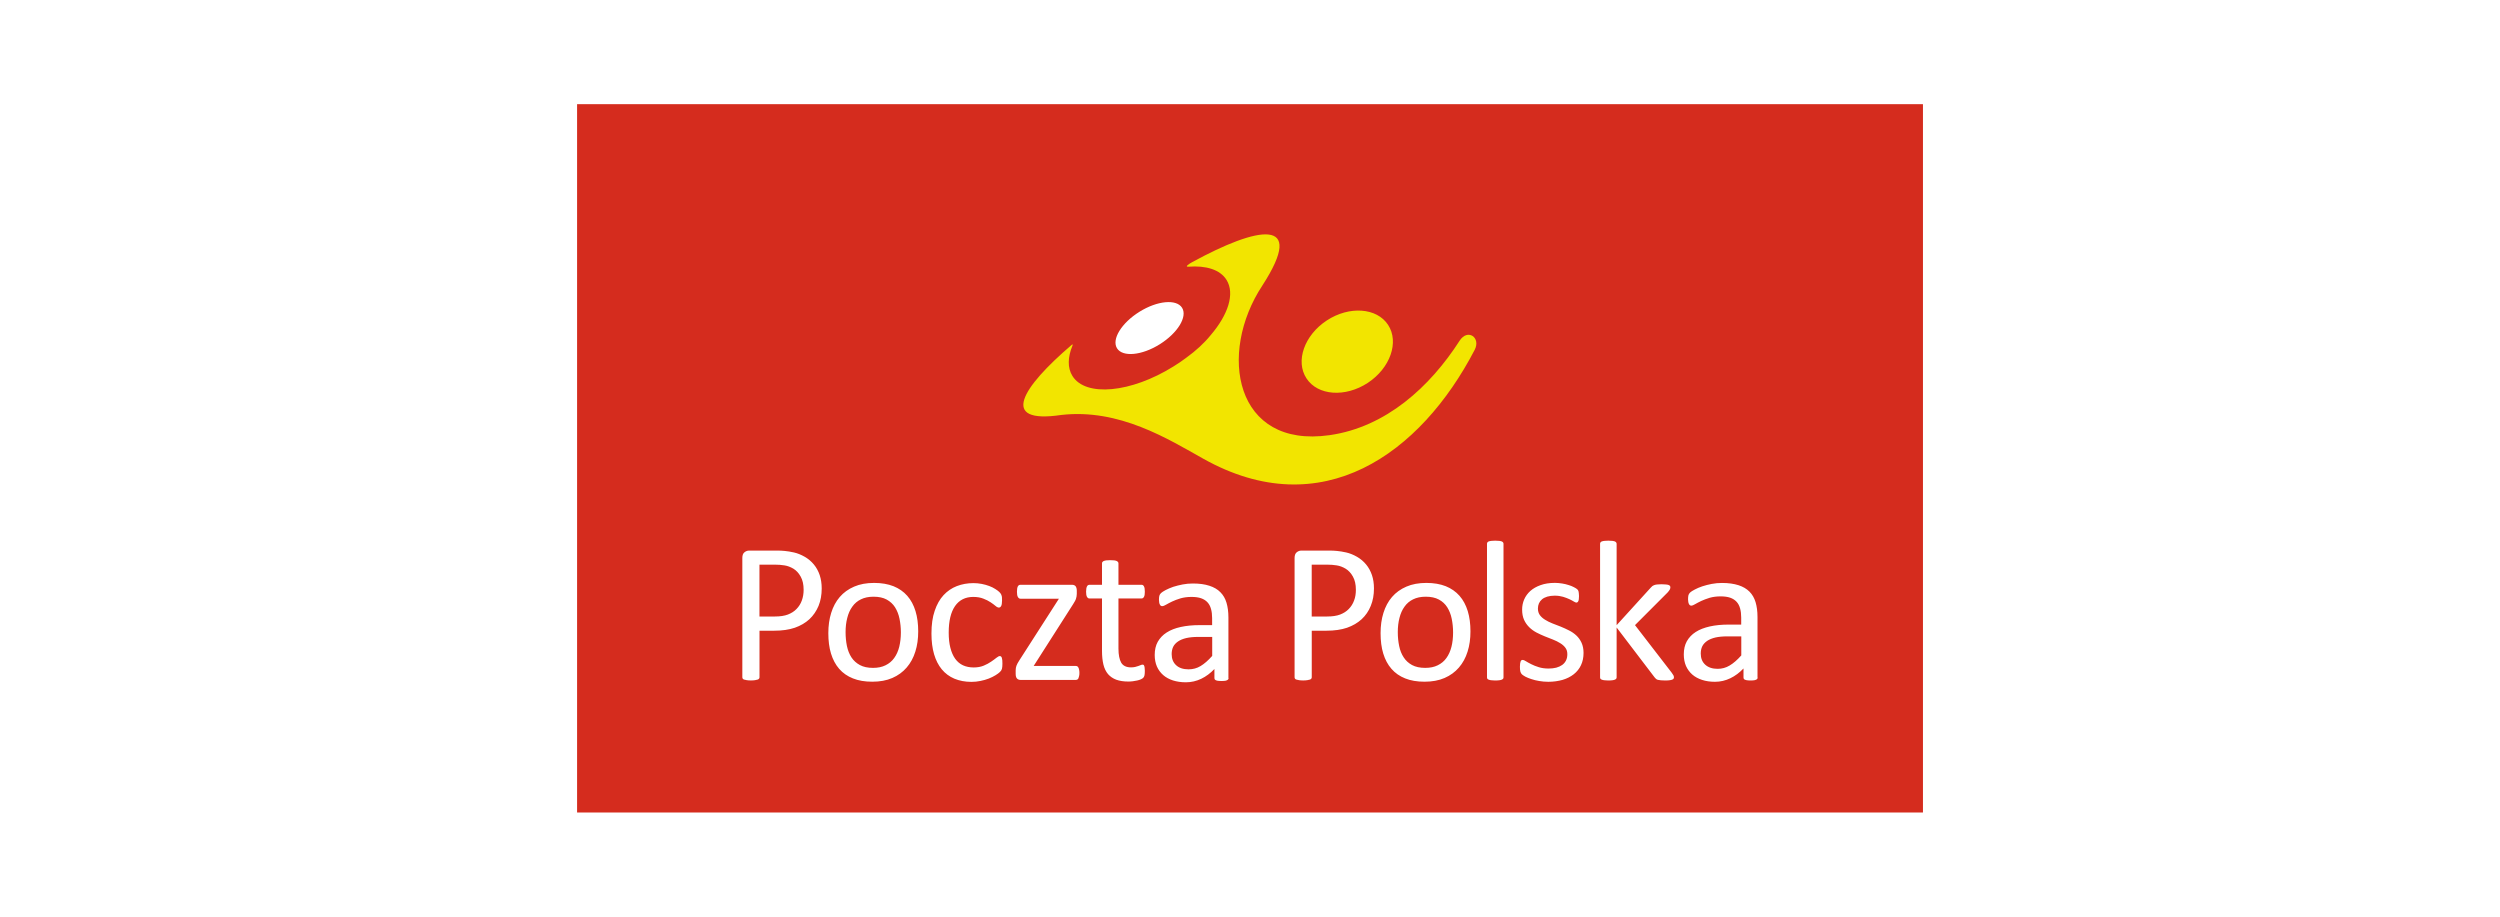
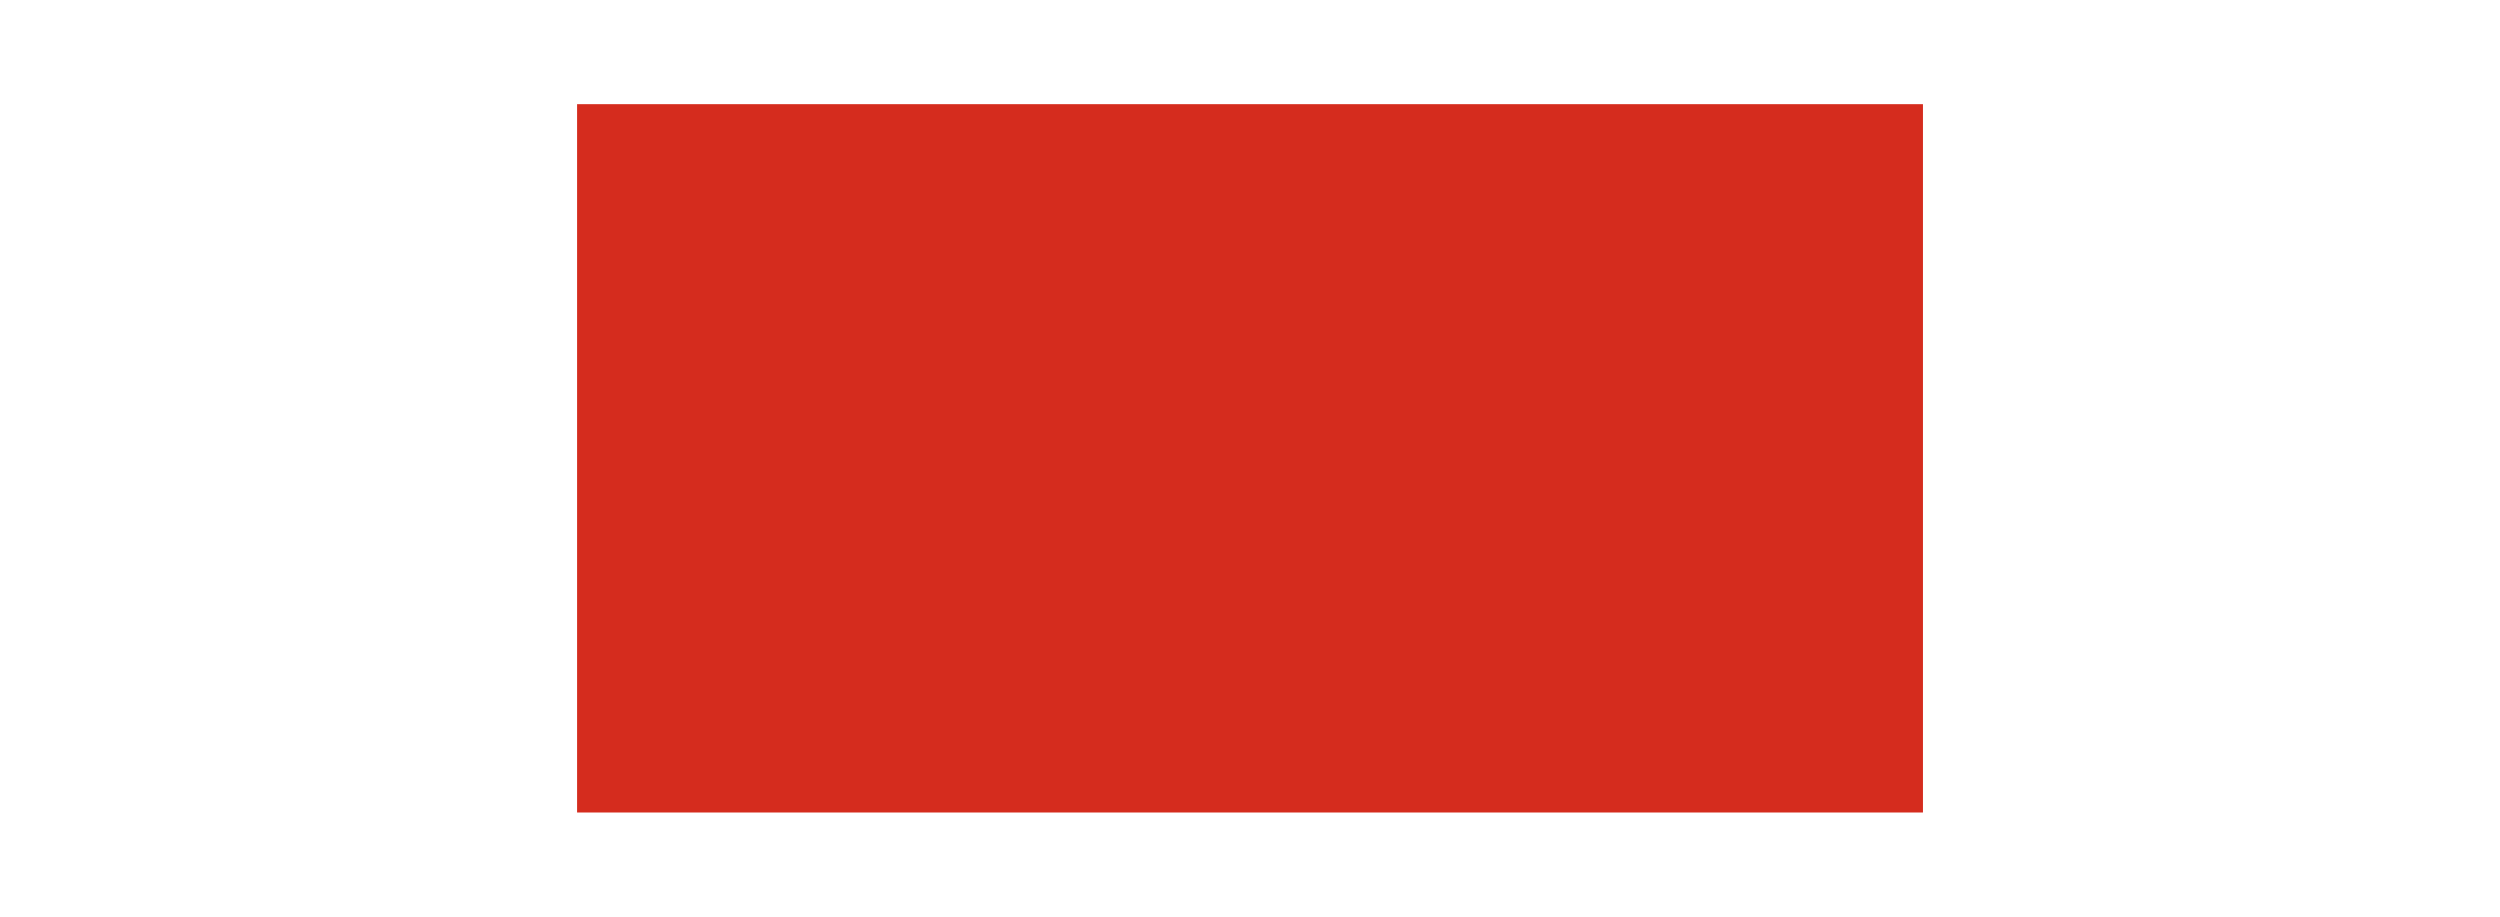
<svg xmlns="http://www.w3.org/2000/svg" width="60" height="22" viewBox="0 0 60 22" fill="none">
-   <rect width="60" height="22" fill="white" />
  <path d="M46.151 2.5H13.85V19.5H46.151V2.5Z" fill="#D52C1E" />
-   <path fill-rule="evenodd" clip-rule="evenodd" d="M31.909 10.444C29.634 10.768 29.221 8.485 30.297 6.852C31.371 5.193 30.179 5.435 28.608 6.294C28.542 6.328 28.425 6.408 28.52 6.401C28.944 6.368 29.283 6.47 29.437 6.718C29.642 7.048 29.475 7.555 29.055 8.045C28.905 8.231 28.706 8.416 28.459 8.594C28.366 8.664 28.267 8.731 28.163 8.795C27.145 9.43 26.055 9.533 25.738 9.023C25.616 8.827 25.625 8.57 25.741 8.29C25.754 8.262 25.736 8.264 25.724 8.274C24.523 9.3 23.966 10.183 25.47 9.959C26.865 9.8 28.038 10.539 28.882 11.011C31.724 12.602 34.093 10.894 35.392 8.397C35.546 8.101 35.224 7.877 35.031 8.177C34.321 9.282 33.265 10.251 31.909 10.444ZM31.843 7.691C32.383 7.337 33.044 7.384 33.314 7.797C33.585 8.21 33.365 8.835 32.827 9.189C32.287 9.543 31.626 9.496 31.356 9.082C31.084 8.67 31.303 8.045 31.843 7.691Z" fill="#F2E500" />
-   <path fill-rule="evenodd" clip-rule="evenodd" d="M27.346 7.483C27.776 7.215 28.235 7.172 28.37 7.387C28.504 7.602 28.263 7.995 27.833 8.263C27.404 8.532 26.944 8.575 26.809 8.36C26.674 8.145 26.916 7.751 27.346 7.483ZM42.184 16.259C42.184 16.278 42.178 16.292 42.165 16.302C42.153 16.311 42.135 16.319 42.113 16.324C42.09 16.329 42.057 16.332 42.014 16.332C41.973 16.332 41.94 16.329 41.915 16.324C41.89 16.319 41.872 16.312 41.86 16.302C41.849 16.293 41.844 16.278 41.844 16.259V16.043C41.749 16.143 41.644 16.223 41.528 16.278C41.412 16.334 41.289 16.363 41.16 16.363C41.047 16.363 40.943 16.348 40.851 16.318C40.759 16.288 40.681 16.246 40.616 16.19C40.552 16.134 40.501 16.065 40.464 15.984C40.429 15.902 40.411 15.81 40.411 15.706C40.411 15.584 40.435 15.479 40.484 15.39C40.535 15.301 40.605 15.226 40.698 15.167C40.791 15.107 40.905 15.064 41.038 15.034C41.173 15.004 41.324 14.99 41.492 14.99H41.789V14.822C41.789 14.739 41.78 14.665 41.762 14.601C41.744 14.537 41.716 14.483 41.676 14.441C41.637 14.399 41.587 14.367 41.525 14.345C41.463 14.324 41.386 14.313 41.295 14.313C41.197 14.313 41.11 14.325 41.032 14.347C40.954 14.371 40.886 14.397 40.828 14.424C40.769 14.452 40.721 14.478 40.681 14.501C40.642 14.524 40.613 14.536 40.593 14.536C40.582 14.536 40.57 14.532 40.56 14.527C40.551 14.521 40.542 14.511 40.535 14.497C40.528 14.485 40.523 14.468 40.519 14.448C40.516 14.429 40.513 14.406 40.513 14.383C40.513 14.342 40.517 14.311 40.522 14.287C40.527 14.265 40.541 14.243 40.562 14.221C40.584 14.201 40.62 14.176 40.674 14.149C40.726 14.121 40.787 14.095 40.855 14.072C40.924 14.049 41 14.03 41.081 14.014C41.162 13.998 41.245 13.991 41.328 13.991C41.483 13.991 41.614 14.01 41.724 14.045C41.833 14.08 41.92 14.132 41.988 14.2C42.055 14.268 42.104 14.352 42.134 14.453C42.164 14.554 42.18 14.671 42.18 14.805V16.259H42.184ZM41.791 15.273H41.453C41.344 15.273 41.25 15.282 41.17 15.3C41.091 15.319 41.024 15.346 40.971 15.382C40.919 15.419 40.879 15.461 40.854 15.512C40.83 15.562 40.818 15.62 40.818 15.685C40.818 15.797 40.853 15.886 40.925 15.952C40.997 16.018 41.096 16.052 41.223 16.052C41.327 16.052 41.423 16.026 41.512 15.972C41.601 15.92 41.694 15.839 41.791 15.73V15.273ZM40.175 16.255C40.175 16.266 40.171 16.278 40.166 16.288C40.16 16.297 40.149 16.305 40.133 16.311C40.117 16.318 40.096 16.323 40.069 16.326C40.042 16.329 40.008 16.332 39.966 16.332C39.923 16.332 39.887 16.329 39.859 16.327C39.831 16.325 39.808 16.321 39.788 16.316C39.769 16.31 39.753 16.302 39.742 16.291C39.73 16.281 39.719 16.268 39.709 16.255L38.799 15.06V16.257C38.799 16.268 38.795 16.28 38.789 16.289C38.783 16.297 38.772 16.305 38.758 16.311C38.743 16.318 38.724 16.323 38.698 16.326C38.672 16.329 38.639 16.332 38.599 16.332C38.561 16.332 38.529 16.329 38.502 16.326C38.477 16.323 38.456 16.318 38.441 16.311C38.425 16.305 38.415 16.297 38.41 16.289C38.405 16.28 38.402 16.27 38.402 16.257V13.053C38.402 13.04 38.405 13.028 38.41 13.02C38.416 13.01 38.427 13.002 38.441 12.995C38.456 12.99 38.477 12.984 38.502 12.981C38.528 12.978 38.56 12.976 38.599 12.976C38.639 12.976 38.671 12.978 38.698 12.981C38.724 12.984 38.743 12.99 38.758 12.995C38.772 13.002 38.783 13.01 38.789 13.02C38.795 13.028 38.799 13.04 38.799 13.053V15.004L39.614 14.108C39.627 14.092 39.641 14.078 39.655 14.067C39.669 14.058 39.686 14.048 39.706 14.041C39.725 14.033 39.75 14.029 39.777 14.027C39.803 14.025 39.837 14.022 39.875 14.022C39.915 14.022 39.949 14.025 39.976 14.027C40.002 14.029 40.025 14.032 40.042 14.038C40.058 14.044 40.071 14.051 40.078 14.061C40.085 14.069 40.089 14.081 40.089 14.095C40.089 14.114 40.084 14.134 40.073 14.153C40.062 14.172 40.045 14.194 40.022 14.22L39.24 15.003L40.118 16.141C40.138 16.168 40.153 16.19 40.162 16.207C40.17 16.224 40.175 16.24 40.175 16.255ZM38.005 15.669C38.005 15.779 37.985 15.877 37.944 15.964C37.904 16.05 37.845 16.123 37.77 16.182C37.695 16.241 37.606 16.286 37.502 16.317C37.398 16.346 37.284 16.363 37.159 16.363C37.083 16.363 37.009 16.356 36.94 16.344C36.87 16.333 36.808 16.317 36.752 16.298C36.697 16.28 36.65 16.261 36.611 16.241C36.574 16.22 36.545 16.202 36.528 16.186C36.51 16.17 36.498 16.148 36.489 16.119C36.481 16.09 36.478 16.05 36.478 16.001C36.478 15.971 36.48 15.946 36.483 15.924C36.486 15.904 36.49 15.888 36.495 15.874C36.5 15.861 36.507 15.852 36.515 15.846C36.524 15.841 36.534 15.838 36.545 15.838C36.563 15.838 36.589 15.848 36.624 15.871C36.658 15.892 36.7 15.916 36.751 15.941C36.802 15.967 36.861 15.991 36.93 16.012C36.998 16.034 37.078 16.045 37.167 16.045C37.235 16.045 37.294 16.038 37.35 16.024C37.405 16.009 37.452 15.987 37.491 15.96C37.531 15.932 37.562 15.895 37.583 15.853C37.606 15.809 37.616 15.758 37.616 15.699C37.616 15.638 37.6 15.586 37.569 15.546C37.538 15.504 37.496 15.467 37.445 15.436C37.394 15.404 37.336 15.375 37.272 15.35C37.208 15.326 37.142 15.3 37.074 15.272C37.006 15.244 36.94 15.214 36.875 15.18C36.811 15.146 36.752 15.104 36.702 15.054C36.651 15.004 36.609 14.945 36.578 14.877C36.547 14.808 36.531 14.726 36.531 14.63C36.531 14.545 36.547 14.464 36.58 14.387C36.614 14.309 36.663 14.242 36.728 14.183C36.793 14.125 36.875 14.078 36.974 14.043C37.072 14.007 37.188 13.989 37.318 13.989C37.376 13.989 37.432 13.995 37.491 14.004C37.549 14.013 37.6 14.026 37.646 14.041C37.693 14.055 37.732 14.07 37.765 14.088C37.798 14.104 37.823 14.119 37.84 14.132C37.856 14.144 37.867 14.155 37.873 14.165C37.878 14.174 37.882 14.185 37.886 14.198C37.888 14.21 37.89 14.223 37.892 14.242C37.894 14.259 37.896 14.281 37.896 14.306C37.896 14.332 37.894 14.357 37.892 14.376C37.89 14.397 37.887 14.413 37.88 14.425C37.875 14.438 37.867 14.448 37.86 14.453C37.851 14.459 37.843 14.462 37.833 14.462C37.818 14.462 37.798 14.453 37.77 14.436C37.743 14.419 37.708 14.4 37.665 14.38C37.622 14.36 37.571 14.341 37.513 14.323C37.455 14.306 37.389 14.296 37.313 14.296C37.245 14.296 37.187 14.304 37.135 14.319C37.085 14.335 37.042 14.355 37.009 14.383C36.976 14.411 36.951 14.444 36.934 14.482C36.918 14.521 36.91 14.561 36.91 14.606C36.91 14.668 36.926 14.72 36.957 14.763C36.989 14.806 37.03 14.842 37.082 14.874C37.132 14.906 37.191 14.935 37.256 14.961C37.322 14.987 37.389 15.012 37.457 15.039C37.525 15.067 37.592 15.097 37.658 15.131C37.724 15.164 37.783 15.205 37.834 15.253C37.885 15.301 37.926 15.359 37.957 15.426C37.989 15.497 38.005 15.577 38.005 15.669ZM36.084 16.257C36.084 16.268 36.081 16.28 36.075 16.289C36.068 16.297 36.058 16.305 36.044 16.311C36.029 16.318 36.01 16.323 35.984 16.326C35.958 16.329 35.925 16.332 35.884 16.332C35.847 16.332 35.815 16.329 35.788 16.326C35.763 16.323 35.742 16.318 35.727 16.311C35.711 16.305 35.7 16.297 35.696 16.289C35.691 16.28 35.688 16.27 35.688 16.257V13.053C35.688 13.04 35.691 13.028 35.696 13.02C35.702 13.01 35.712 13.002 35.727 12.995C35.742 12.99 35.763 12.984 35.788 12.981C35.814 12.978 35.846 12.976 35.884 12.976C35.925 12.976 35.957 12.978 35.984 12.981C36.01 12.984 36.029 12.99 36.044 12.995C36.058 13.002 36.068 13.01 36.075 13.02C36.081 13.028 36.084 13.04 36.084 13.053V16.257ZM35.291 15.153C35.291 15.33 35.269 15.491 35.222 15.639C35.176 15.787 35.106 15.915 35.014 16.021C34.922 16.128 34.807 16.212 34.669 16.272C34.531 16.332 34.371 16.361 34.189 16.361C34.011 16.361 33.856 16.335 33.725 16.282C33.593 16.23 33.482 16.153 33.395 16.052C33.307 15.952 33.242 15.829 33.198 15.685C33.154 15.541 33.134 15.378 33.134 15.196C33.134 15.02 33.156 14.858 33.202 14.711C33.248 14.562 33.316 14.435 33.408 14.328C33.5 14.221 33.616 14.138 33.753 14.079C33.891 14.019 34.051 13.99 34.234 13.99C34.411 13.99 34.566 14.017 34.698 14.069C34.829 14.122 34.94 14.199 35.028 14.299C35.117 14.4 35.182 14.523 35.226 14.666C35.27 14.81 35.291 14.973 35.291 15.153ZM34.874 15.179C34.874 15.063 34.862 14.953 34.841 14.849C34.82 14.745 34.783 14.654 34.734 14.575C34.684 14.496 34.618 14.435 34.533 14.389C34.448 14.343 34.343 14.321 34.217 14.321C34.099 14.321 34 14.342 33.915 14.384C33.832 14.424 33.762 14.483 33.708 14.56C33.653 14.636 33.613 14.726 33.587 14.831C33.56 14.934 33.547 15.048 33.547 15.171C33.547 15.288 33.558 15.399 33.58 15.504C33.601 15.608 33.637 15.699 33.688 15.776C33.738 15.854 33.805 15.915 33.889 15.961C33.975 16.007 34.08 16.029 34.206 16.029C34.321 16.029 34.421 16.009 34.505 15.967C34.591 15.925 34.66 15.868 34.714 15.792C34.768 15.717 34.809 15.627 34.835 15.523C34.861 15.419 34.874 15.305 34.874 15.179ZM32.975 14.122C32.975 14.277 32.95 14.417 32.898 14.542C32.848 14.666 32.775 14.773 32.679 14.862C32.584 14.949 32.468 15.017 32.329 15.066C32.191 15.113 32.026 15.137 31.834 15.137H31.482V16.255C31.482 16.266 31.478 16.278 31.471 16.288C31.464 16.297 31.452 16.305 31.438 16.31C31.422 16.316 31.402 16.32 31.375 16.324C31.349 16.328 31.316 16.331 31.276 16.331C31.235 16.331 31.203 16.328 31.176 16.324C31.151 16.32 31.129 16.316 31.113 16.31C31.097 16.305 31.085 16.297 31.08 16.288C31.074 16.278 31.07 16.266 31.07 16.255V13.392C31.07 13.328 31.087 13.282 31.121 13.255C31.154 13.228 31.192 13.214 31.234 13.214H31.899C31.966 13.214 32.031 13.216 32.091 13.223C32.153 13.228 32.226 13.241 32.309 13.259C32.394 13.278 32.48 13.313 32.566 13.362C32.653 13.412 32.726 13.474 32.787 13.548C32.848 13.621 32.894 13.707 32.927 13.803C32.959 13.898 32.975 14.005 32.975 14.122ZM32.541 14.155C32.541 14.029 32.518 13.923 32.47 13.838C32.423 13.753 32.364 13.69 32.294 13.648C32.225 13.607 32.153 13.58 32.08 13.569C32.005 13.557 31.933 13.552 31.863 13.552H31.481V14.796H31.853C31.977 14.796 32.082 14.78 32.163 14.749C32.245 14.717 32.315 14.674 32.37 14.616C32.426 14.559 32.469 14.492 32.498 14.412C32.528 14.335 32.541 14.249 32.541 14.155ZM29.486 16.272C29.486 16.291 29.48 16.305 29.467 16.314C29.455 16.324 29.437 16.332 29.415 16.337C29.392 16.342 29.359 16.344 29.316 16.344C29.274 16.344 29.241 16.342 29.217 16.337C29.192 16.332 29.174 16.325 29.162 16.314C29.151 16.306 29.146 16.291 29.146 16.272V16.056C29.051 16.156 28.946 16.235 28.83 16.291C28.714 16.346 28.591 16.375 28.462 16.375C28.349 16.375 28.245 16.36 28.153 16.331C28.061 16.301 27.983 16.259 27.918 16.203C27.854 16.147 27.802 16.078 27.766 15.997C27.731 15.915 27.713 15.823 27.713 15.719C27.713 15.597 27.737 15.492 27.786 15.403C27.837 15.314 27.907 15.239 28 15.18C28.093 15.12 28.206 15.076 28.34 15.047C28.475 15.017 28.625 15.003 28.793 15.003H29.091V14.835C29.091 14.752 29.082 14.678 29.064 14.614C29.046 14.55 29.018 14.496 28.978 14.454C28.939 14.412 28.889 14.38 28.826 14.358C28.765 14.337 28.688 14.326 28.597 14.326C28.498 14.326 28.412 14.338 28.334 14.36C28.256 14.384 28.188 14.409 28.13 14.437C28.071 14.465 28.023 14.491 27.983 14.514C27.944 14.537 27.915 14.548 27.895 14.548C27.884 14.548 27.872 14.545 27.862 14.54C27.853 14.533 27.844 14.524 27.837 14.51C27.83 14.497 27.824 14.481 27.821 14.461C27.817 14.441 27.815 14.419 27.815 14.396C27.815 14.355 27.818 14.324 27.824 14.3C27.829 14.278 27.843 14.255 27.864 14.234C27.886 14.214 27.922 14.189 27.976 14.161C28.028 14.134 28.089 14.108 28.157 14.084C28.226 14.062 28.302 14.043 28.383 14.027C28.464 14.011 28.546 14.004 28.63 14.004C28.785 14.004 28.916 14.022 29.025 14.058C29.134 14.093 29.222 14.144 29.289 14.213C29.357 14.281 29.406 14.364 29.436 14.466C29.466 14.567 29.482 14.684 29.482 14.818V16.272H29.486ZM29.093 15.286H28.755C28.646 15.286 28.552 15.295 28.472 15.313C28.392 15.332 28.326 15.359 28.273 15.395C28.22 15.431 28.181 15.474 28.156 15.524C28.132 15.575 28.12 15.632 28.12 15.698C28.12 15.81 28.155 15.899 28.227 15.965C28.298 16.031 28.398 16.064 28.525 16.064C28.629 16.064 28.725 16.039 28.814 15.985C28.902 15.933 28.995 15.852 29.093 15.742V15.286ZM27.476 16.097C27.476 16.145 27.473 16.181 27.468 16.207C27.461 16.234 27.452 16.255 27.438 16.267C27.426 16.28 27.406 16.293 27.38 16.304C27.355 16.316 27.326 16.324 27.292 16.332C27.259 16.339 27.225 16.344 27.189 16.35C27.152 16.355 27.115 16.357 27.079 16.357C26.966 16.357 26.871 16.342 26.79 16.313C26.711 16.283 26.645 16.238 26.593 16.179C26.542 16.118 26.505 16.043 26.482 15.95C26.46 15.858 26.448 15.75 26.448 15.625V14.363H26.145C26.122 14.363 26.103 14.351 26.088 14.325C26.073 14.299 26.066 14.258 26.066 14.201C26.066 14.171 26.068 14.145 26.072 14.124C26.076 14.104 26.08 14.087 26.088 14.073C26.094 14.06 26.103 14.05 26.113 14.044C26.124 14.038 26.136 14.035 26.148 14.035H26.448V13.522C26.448 13.51 26.45 13.501 26.456 13.491C26.462 13.482 26.473 13.473 26.488 13.465C26.502 13.458 26.523 13.454 26.548 13.449C26.574 13.446 26.606 13.444 26.645 13.444C26.684 13.444 26.717 13.446 26.743 13.449C26.769 13.453 26.789 13.458 26.803 13.465C26.818 13.473 26.827 13.482 26.834 13.491C26.84 13.501 26.843 13.51 26.843 13.522V14.035H27.397C27.41 14.035 27.421 14.037 27.43 14.044C27.439 14.049 27.448 14.06 27.455 14.073C27.462 14.087 27.468 14.104 27.471 14.124C27.474 14.145 27.476 14.171 27.476 14.201C27.476 14.259 27.47 14.3 27.455 14.325C27.44 14.352 27.422 14.363 27.397 14.363H26.843V15.567C26.843 15.716 26.866 15.828 26.909 15.904C26.953 15.979 27.032 16.017 27.145 16.017C27.181 16.017 27.214 16.013 27.243 16.007C27.272 15.999 27.298 15.991 27.32 15.984C27.343 15.976 27.362 15.968 27.378 15.962C27.394 15.954 27.408 15.951 27.422 15.951C27.43 15.951 27.438 15.953 27.444 15.956C27.452 15.961 27.456 15.968 27.46 15.979C27.465 15.991 27.469 16.004 27.471 16.024C27.474 16.045 27.476 16.07 27.476 16.097ZM25.906 16.149C25.906 16.179 25.904 16.205 25.898 16.227C25.893 16.249 25.888 16.266 25.882 16.28C25.876 16.293 25.866 16.303 25.856 16.309C25.845 16.314 25.833 16.318 25.819 16.318H24.491C24.457 16.318 24.43 16.306 24.408 16.285C24.387 16.262 24.376 16.225 24.376 16.171V16.09C24.376 16.067 24.378 16.047 24.381 16.029C24.385 16.012 24.389 15.994 24.395 15.977C24.402 15.959 24.411 15.94 24.421 15.92C24.433 15.901 24.447 15.877 24.462 15.852L25.414 14.369H24.491C24.465 14.369 24.445 14.356 24.43 14.329C24.413 14.303 24.407 14.26 24.407 14.201C24.407 14.172 24.409 14.146 24.412 14.126C24.416 14.104 24.421 14.087 24.428 14.073C24.436 14.06 24.445 14.05 24.454 14.044C24.465 14.038 24.477 14.035 24.491 14.035H25.73C25.748 14.035 25.763 14.037 25.776 14.043C25.79 14.048 25.802 14.056 25.812 14.066C25.82 14.078 25.829 14.092 25.834 14.11C25.84 14.127 25.843 14.151 25.843 14.177V14.253C25.843 14.276 25.841 14.297 25.837 14.316C25.834 14.336 25.829 14.354 25.823 14.372C25.817 14.391 25.808 14.411 25.796 14.431C25.784 14.452 25.771 14.475 25.755 14.5L24.808 15.983H25.819C25.832 15.983 25.844 15.985 25.855 15.992C25.865 15.997 25.874 16.007 25.88 16.019C25.888 16.031 25.893 16.049 25.898 16.071C25.904 16.092 25.906 16.119 25.906 16.149ZM24.058 15.928C24.058 15.955 24.056 15.978 24.055 15.999C24.053 16.018 24.05 16.035 24.047 16.049C24.043 16.063 24.038 16.075 24.032 16.086C24.026 16.096 24.014 16.111 23.993 16.132C23.974 16.151 23.939 16.177 23.892 16.206C23.844 16.236 23.789 16.262 23.729 16.286C23.669 16.309 23.604 16.328 23.534 16.342C23.463 16.357 23.39 16.365 23.316 16.365C23.161 16.365 23.024 16.338 22.904 16.288C22.783 16.236 22.684 16.162 22.602 16.063C22.521 15.965 22.46 15.844 22.418 15.702C22.376 15.559 22.355 15.393 22.355 15.207C22.355 14.994 22.38 14.811 22.433 14.659C22.484 14.507 22.555 14.38 22.646 14.283C22.736 14.186 22.843 14.113 22.965 14.066C23.088 14.019 23.219 13.995 23.362 13.995C23.43 13.995 23.497 14.001 23.562 14.014C23.627 14.026 23.686 14.044 23.741 14.064C23.796 14.084 23.845 14.109 23.887 14.136C23.929 14.162 23.96 14.186 23.98 14.205C23.999 14.225 24.013 14.239 24.019 14.251C24.026 14.262 24.033 14.275 24.037 14.291C24.043 14.307 24.046 14.323 24.047 14.342C24.049 14.361 24.049 14.386 24.049 14.414C24.049 14.476 24.041 14.52 24.028 14.544C24.013 14.57 23.995 14.582 23.974 14.582C23.951 14.582 23.923 14.569 23.892 14.542C23.861 14.515 23.821 14.486 23.773 14.454C23.726 14.422 23.667 14.393 23.6 14.367C23.532 14.34 23.451 14.326 23.358 14.326C23.168 14.326 23.023 14.4 22.921 14.545C22.82 14.692 22.769 14.903 22.769 15.182C22.769 15.321 22.782 15.443 22.809 15.548C22.836 15.653 22.874 15.74 22.925 15.811C22.977 15.882 23.039 15.934 23.113 15.968C23.188 16.002 23.273 16.019 23.369 16.019C23.46 16.019 23.54 16.004 23.608 15.976C23.677 15.947 23.737 15.915 23.787 15.88C23.837 15.846 23.88 15.815 23.914 15.787C23.948 15.76 23.975 15.746 23.994 15.746C24.005 15.746 24.015 15.749 24.023 15.754C24.032 15.761 24.038 15.771 24.044 15.787C24.049 15.803 24.052 15.822 24.055 15.845C24.055 15.869 24.058 15.895 24.058 15.928ZM22.037 15.153C22.037 15.33 22.015 15.491 21.968 15.639C21.922 15.787 21.852 15.915 21.76 16.021C21.668 16.128 21.553 16.212 21.415 16.272C21.277 16.332 21.117 16.361 20.935 16.361C20.757 16.361 20.602 16.335 20.471 16.282C20.339 16.23 20.228 16.153 20.14 16.052C20.053 15.952 19.988 15.829 19.944 15.685C19.9 15.541 19.88 15.378 19.88 15.196C19.88 15.02 19.902 14.858 19.948 14.711C19.994 14.562 20.062 14.435 20.154 14.328C20.246 14.221 20.362 14.138 20.499 14.079C20.637 14.019 20.797 13.99 20.98 13.99C21.157 13.99 21.312 14.017 21.444 14.069C21.575 14.122 21.686 14.199 21.774 14.299C21.863 14.4 21.928 14.523 21.972 14.666C22.016 14.81 22.037 14.973 22.037 15.153ZM21.621 15.179C21.621 15.063 21.609 14.953 21.588 14.849C21.567 14.745 21.53 14.654 21.481 14.575C21.431 14.496 21.363 14.435 21.28 14.389C21.195 14.343 21.09 14.321 20.964 14.321C20.846 14.321 20.747 14.342 20.662 14.384C20.579 14.424 20.509 14.483 20.455 14.56C20.4 14.636 20.36 14.726 20.334 14.831C20.307 14.934 20.294 15.048 20.294 15.171C20.294 15.288 20.305 15.399 20.326 15.504C20.348 15.608 20.384 15.699 20.434 15.776C20.485 15.854 20.552 15.915 20.637 15.961C20.722 16.007 20.827 16.029 20.953 16.029C21.068 16.029 21.168 16.009 21.252 15.967C21.338 15.925 21.407 15.868 21.461 15.792C21.515 15.717 21.556 15.627 21.582 15.523C21.607 15.419 21.621 15.305 21.621 15.179ZM19.721 14.122C19.721 14.277 19.696 14.417 19.645 14.542C19.593 14.666 19.52 14.773 19.425 14.862C19.33 14.949 19.214 15.017 19.075 15.066C18.937 15.113 18.772 15.137 18.58 15.137H18.228V16.255C18.228 16.266 18.224 16.278 18.217 16.288C18.21 16.297 18.198 16.305 18.184 16.31C18.168 16.316 18.148 16.32 18.121 16.324C18.094 16.328 18.062 16.331 18.022 16.331C17.981 16.331 17.949 16.328 17.922 16.324C17.897 16.32 17.875 16.316 17.859 16.31C17.843 16.305 17.831 16.297 17.826 16.288C17.82 16.278 17.816 16.266 17.816 16.255V13.392C17.816 13.328 17.832 13.282 17.867 13.255C17.9 13.228 17.938 13.214 17.98 13.214H18.645C18.712 13.214 18.776 13.216 18.837 13.223C18.899 13.228 18.972 13.241 19.055 13.259C19.14 13.278 19.225 13.313 19.312 13.362C19.399 13.412 19.472 13.474 19.533 13.548C19.594 13.621 19.64 13.707 19.673 13.803C19.704 13.898 19.721 14.005 19.721 14.122ZM19.287 14.155C19.287 14.029 19.264 13.923 19.216 13.838C19.169 13.753 19.11 13.69 19.041 13.648C18.971 13.607 18.899 13.58 18.826 13.569C18.751 13.557 18.679 13.552 18.609 13.552H18.227V14.796H18.599C18.723 14.796 18.828 14.78 18.909 14.749C18.991 14.717 19.061 14.674 19.116 14.616C19.172 14.559 19.215 14.492 19.244 14.412C19.272 14.335 19.287 14.249 19.287 14.155Z" fill="white" />
</svg>